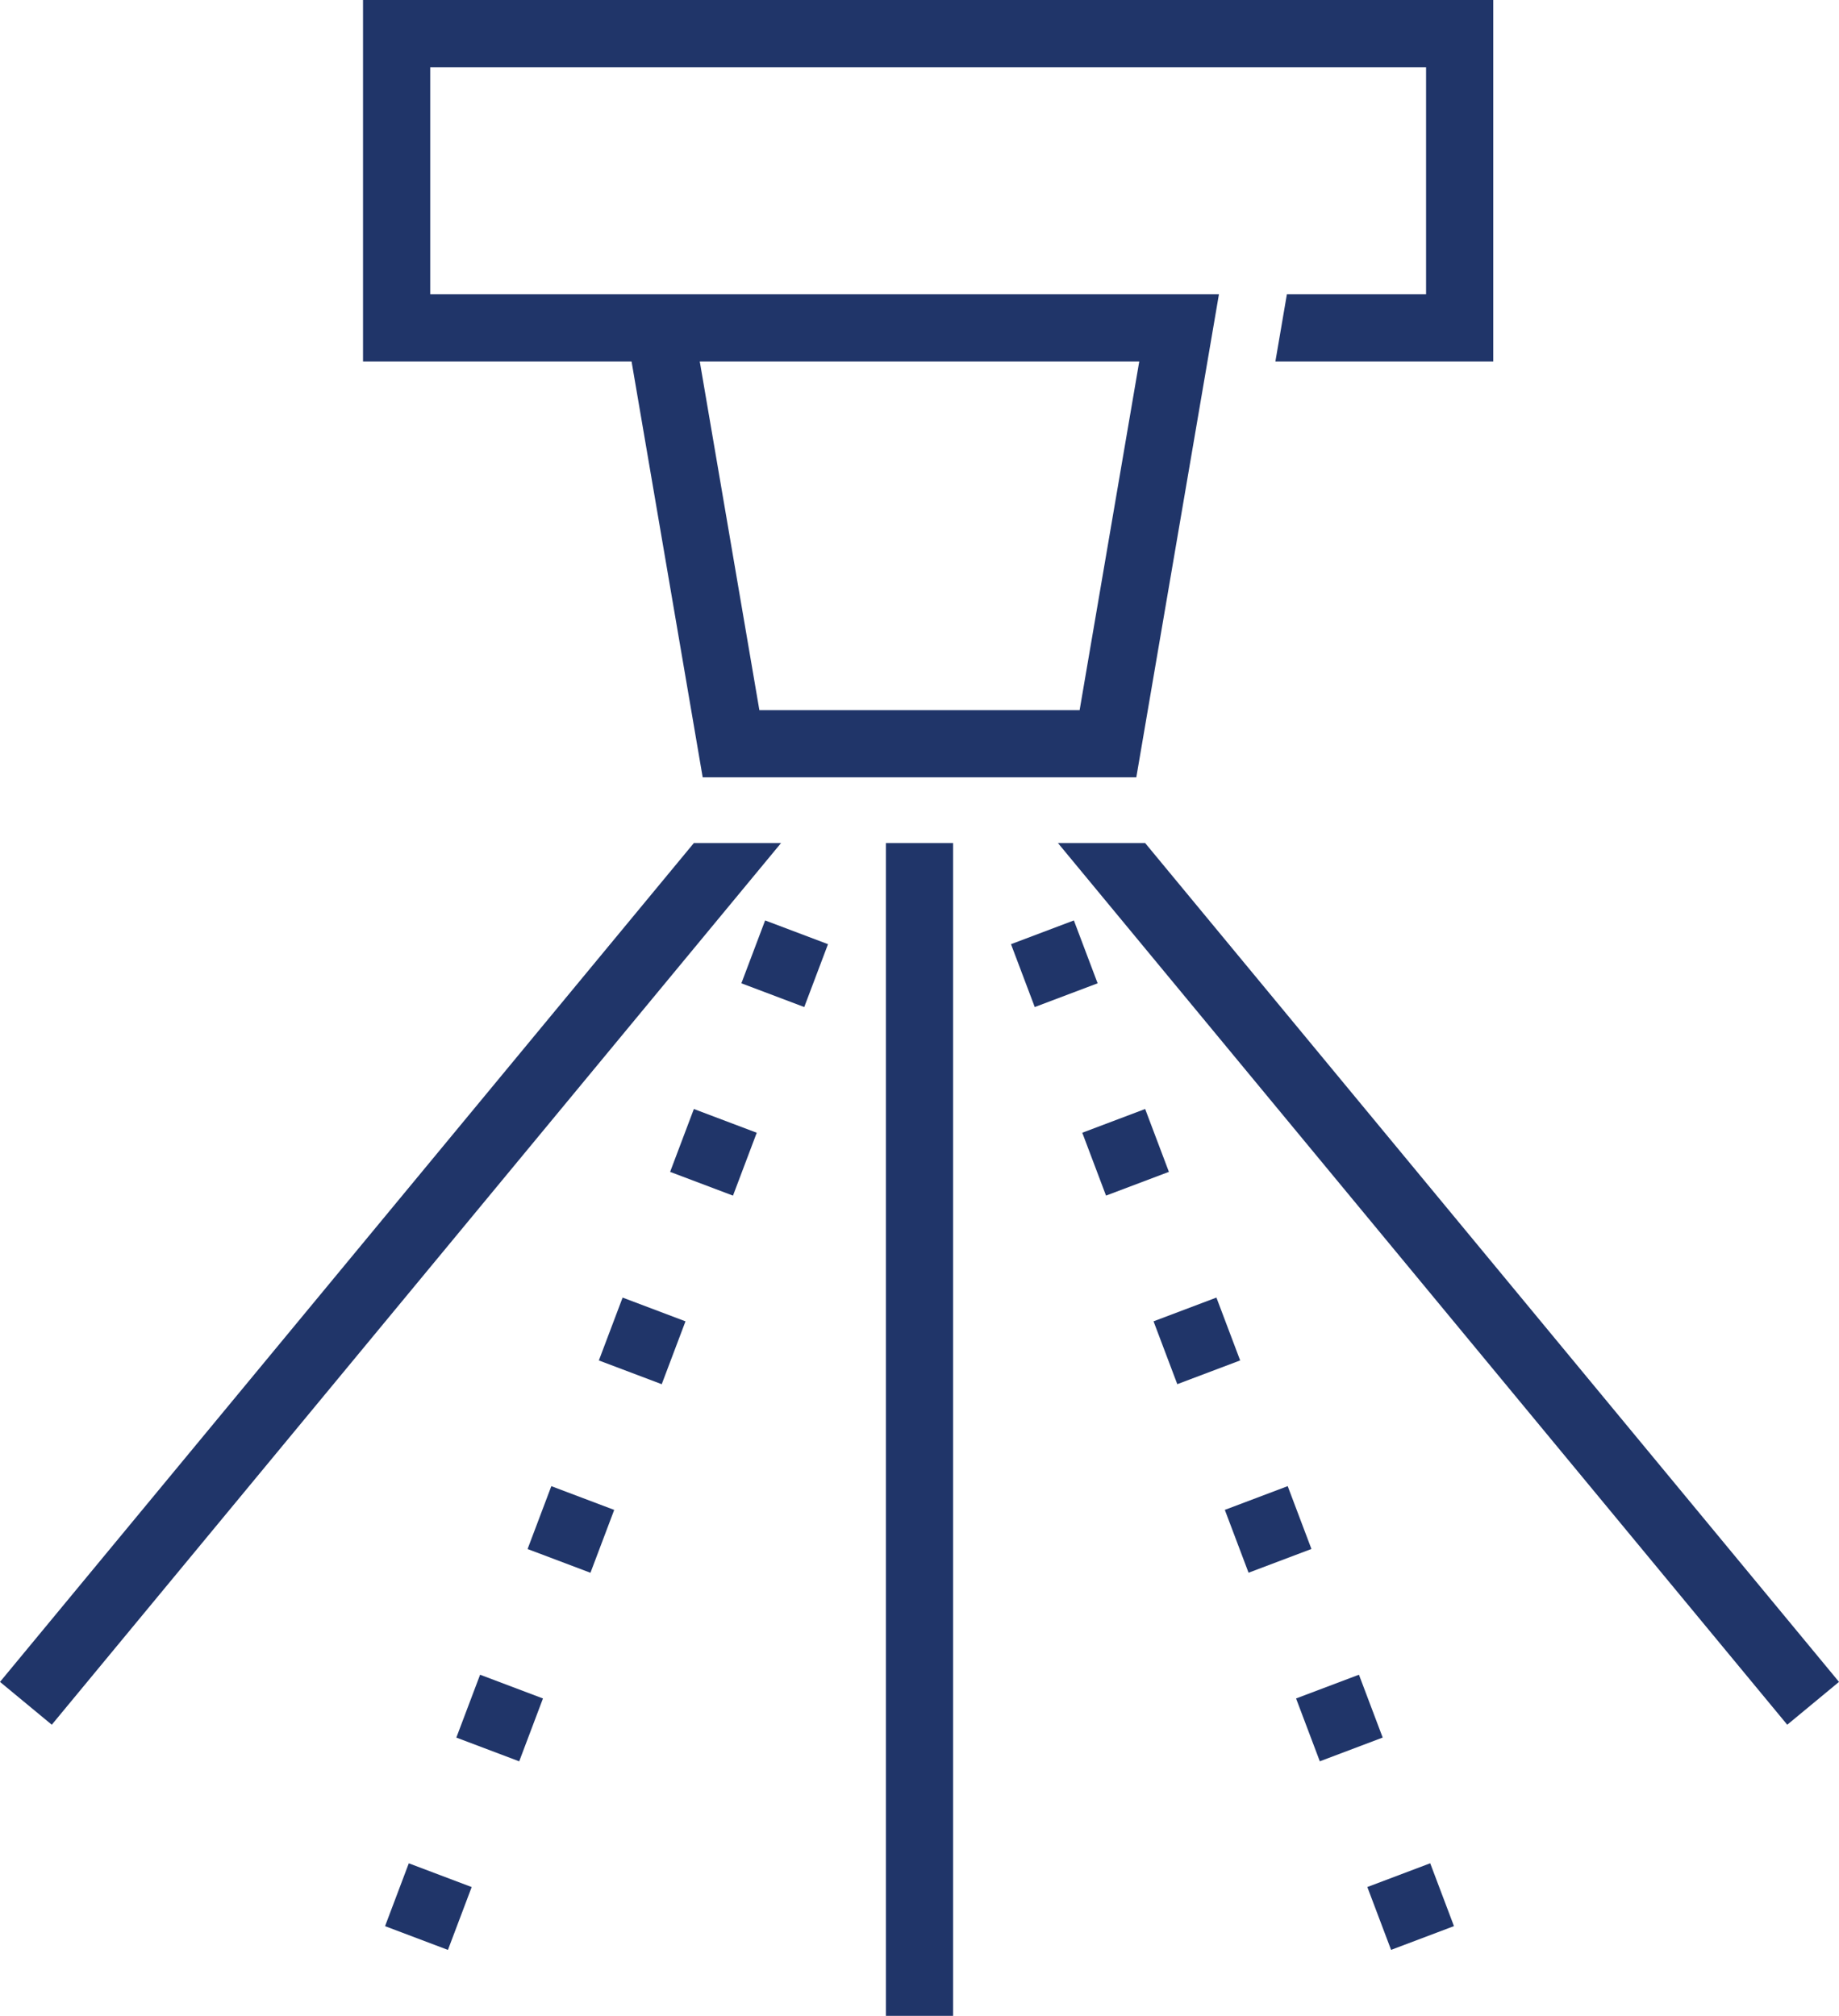
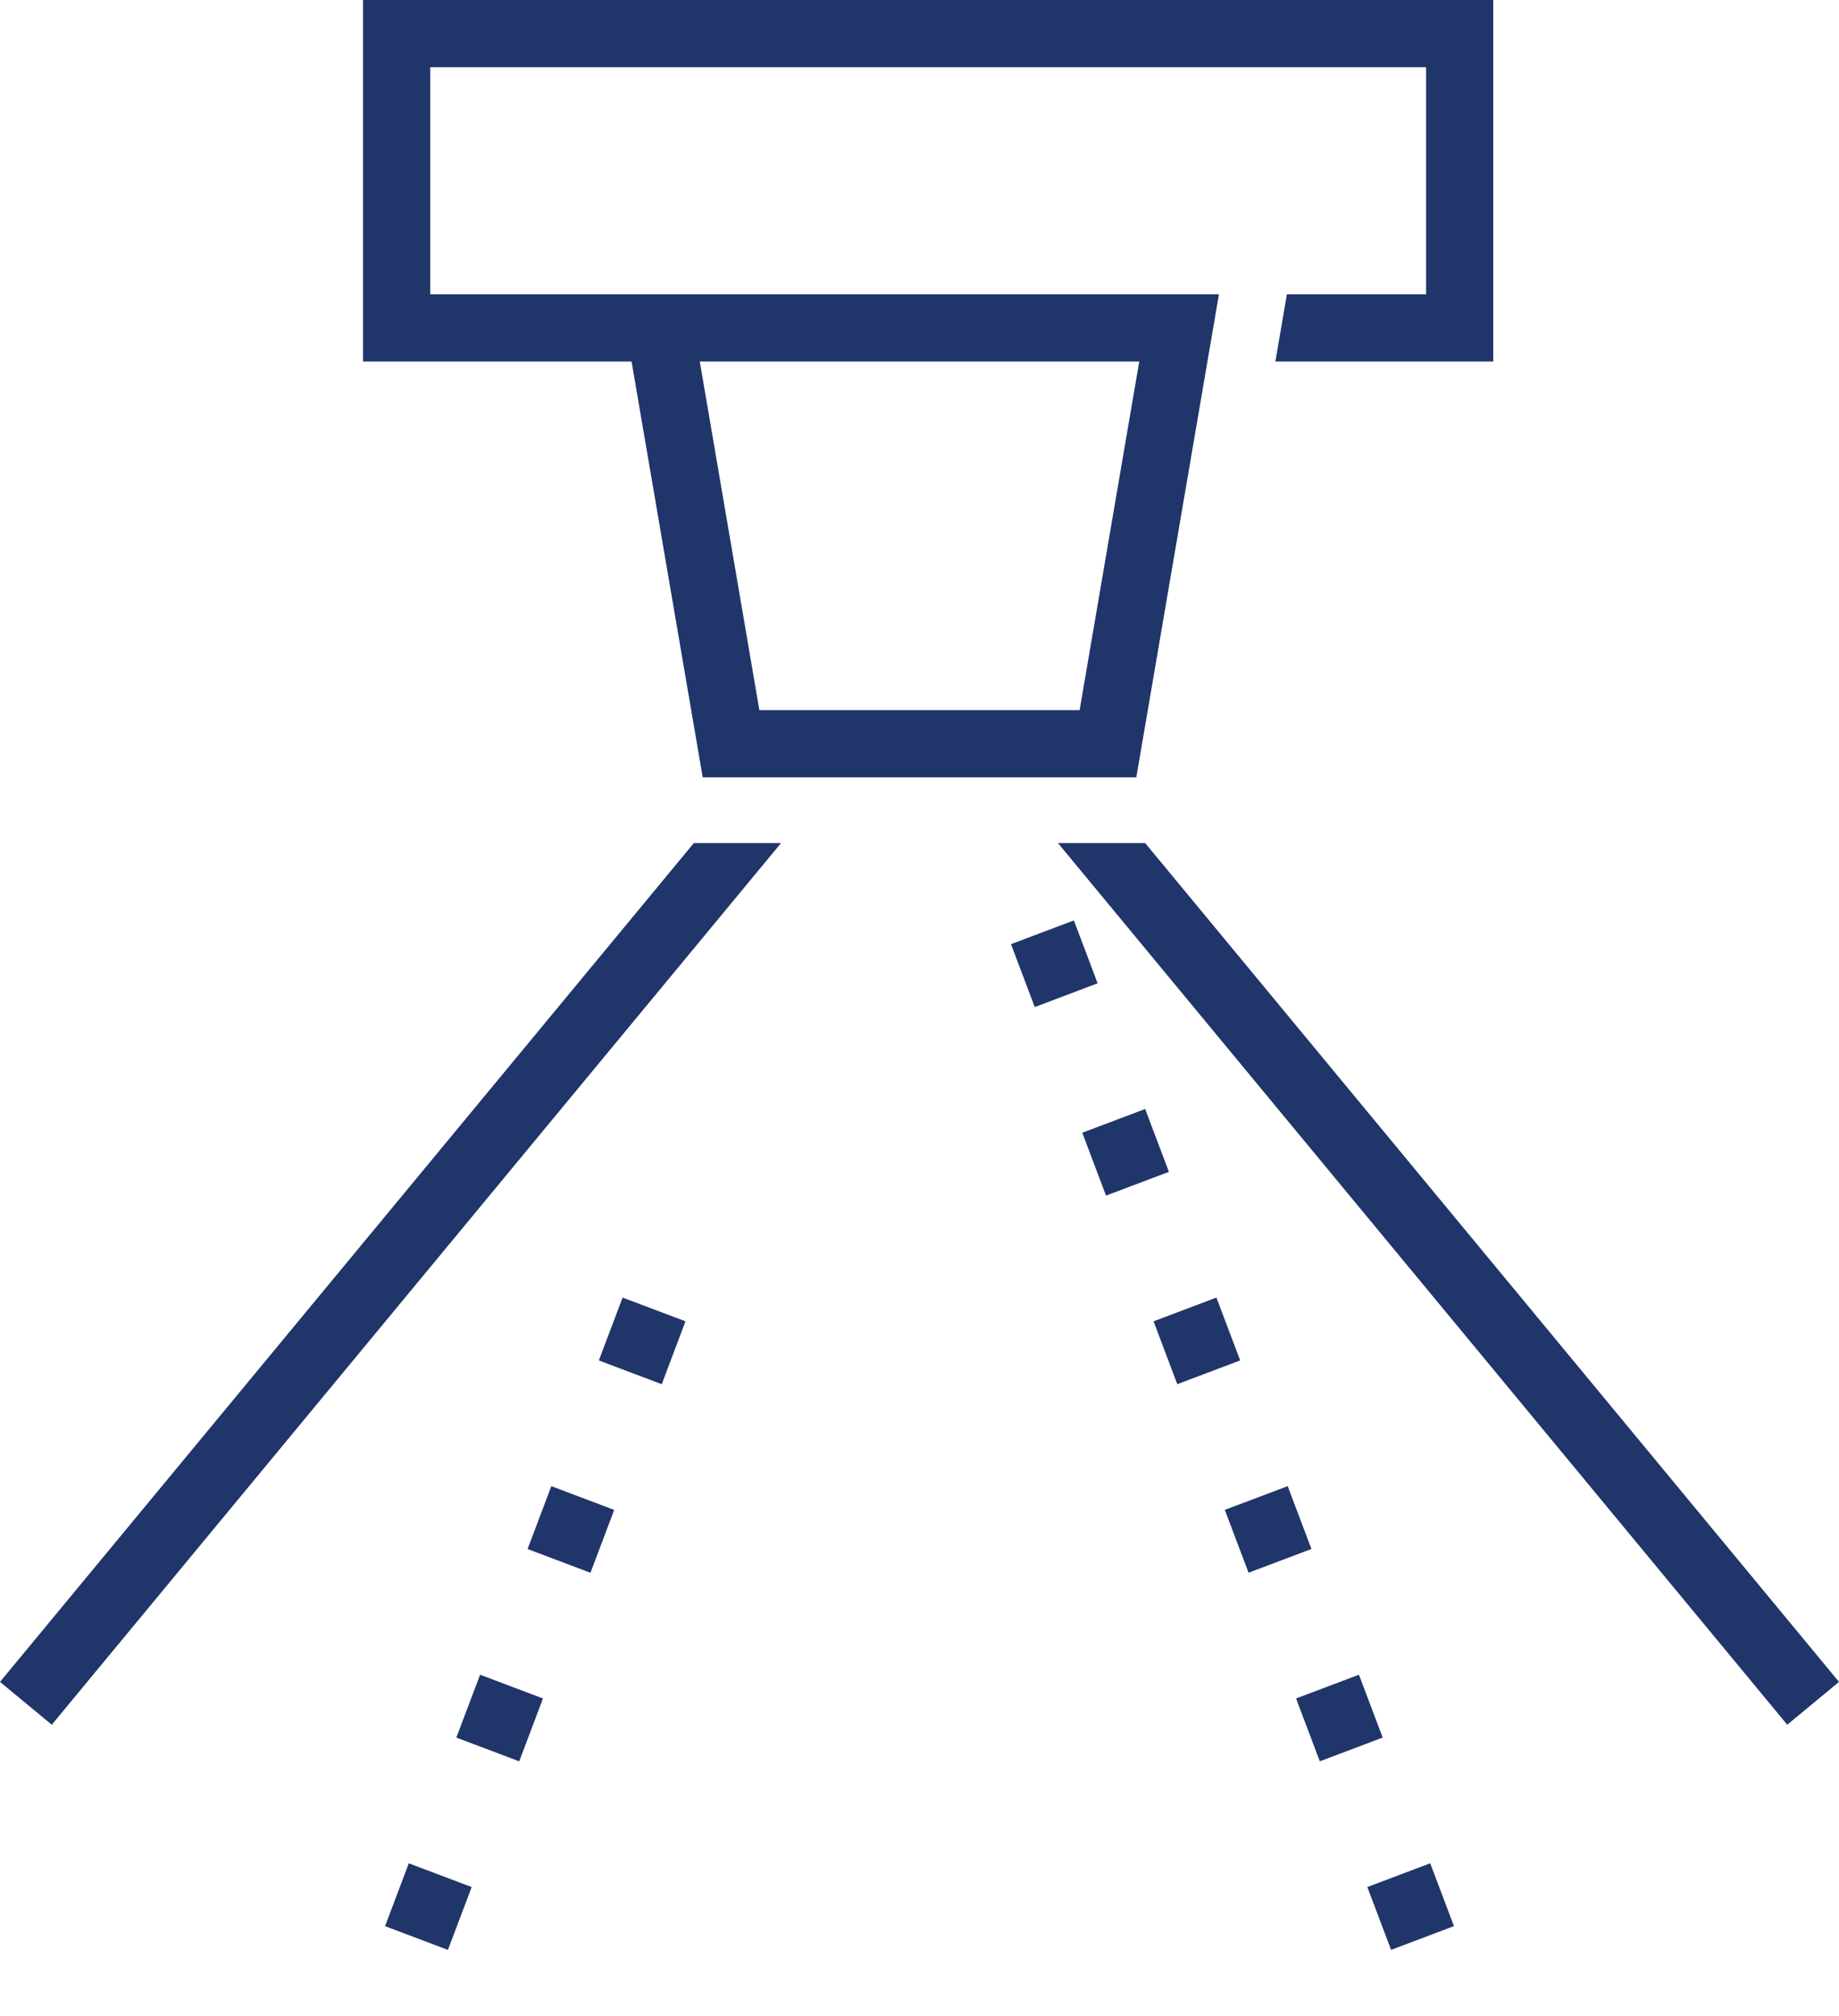
<svg xmlns="http://www.w3.org/2000/svg" viewBox="0 0 77.568 85.039">
  <defs>
    <style>.cls-1{fill:#203569;}</style>
  </defs>
  <title>Asset 2</title>
  <g id="Layer_2" data-name="Layer 2">
    <g id="Layer_1-2" data-name="Layer 1">
      <rect class="cls-1" x="49.065" y="55.148" width="2.835" height="2.834" transform="translate(-16.732 21.49) rotate(-20.695)" />
      <rect class="cls-1" x="46.059" y="47.193" width="2.835" height="2.835" transform="translate(-14.115 19.914) rotate(-20.695)" />
      <rect class="cls-1" x="43.053" y="39.238" width="2.835" height="2.835" transform="translate(-11.498 18.339) rotate(-20.695)" />
      <rect class="cls-1" x="58.082" y="79.013" width="2.835" height="2.834" transform="translate(-24.59 26.226) rotate(-20.702)" />
      <rect class="cls-1" x="52.071" y="63.103" width="2.835" height="2.834" transform="translate(-19.349 23.065) rotate(-20.695)" />
      <rect class="cls-1" x="55.077" y="71.058" width="2.835" height="2.834" transform="translate(-21.967 24.641) rotate(-20.695)" />
      <rect class="cls-1" x="22.662" y="63.103" width="2.835" height="2.835" transform="translate(-44.787 64.246) rotate(-69.305)" />
      <rect class="cls-1" x="19.658" y="71.058" width="2.835" height="2.835" transform="translate(-54.172 66.579) rotate(-69.305)" />
      <rect class="cls-1" x="16.652" y="79.012" width="2.834" height="2.835" transform="translate(-63.557 68.911) rotate(-69.305)" />
-       <rect class="cls-1" x="31.68" y="39.238" width="2.835" height="2.835" transform="translate(-16.631 57.25) rotate(-69.305)" />
      <rect class="cls-1" x="25.668" y="55.148" width="2.835" height="2.835" transform="translate(-35.401 61.914) rotate(-69.305)" />
-       <rect class="cls-1" x="28.674" y="47.193" width="2.835" height="2.835" transform="translate(-26.016 59.582) rotate(-69.305)" />
      <polygon class="cls-1" points="29.265 35.566 0 70.951 2.184 72.758 32.943 35.566 29.265 35.566" />
      <polygon class="cls-1" points="48.303 35.566 44.625 35.566 75.385 72.758 77.568 70.951 48.303 35.566" />
-       <rect class="cls-1" x="37.367" y="35.566" width="2.834" height="49.473" />
      <path class="cls-1" d="M15.312,0V15.25H26.639l3,17.541H47.929l3.485-20.376H18.146V2.835H60.151v9.58H54.28l-.485,2.835h9.189V0Zm32.741,15.25L45.538,29.957H32.03L29.516,15.25Z" />
    </g>
  </g>
</svg>